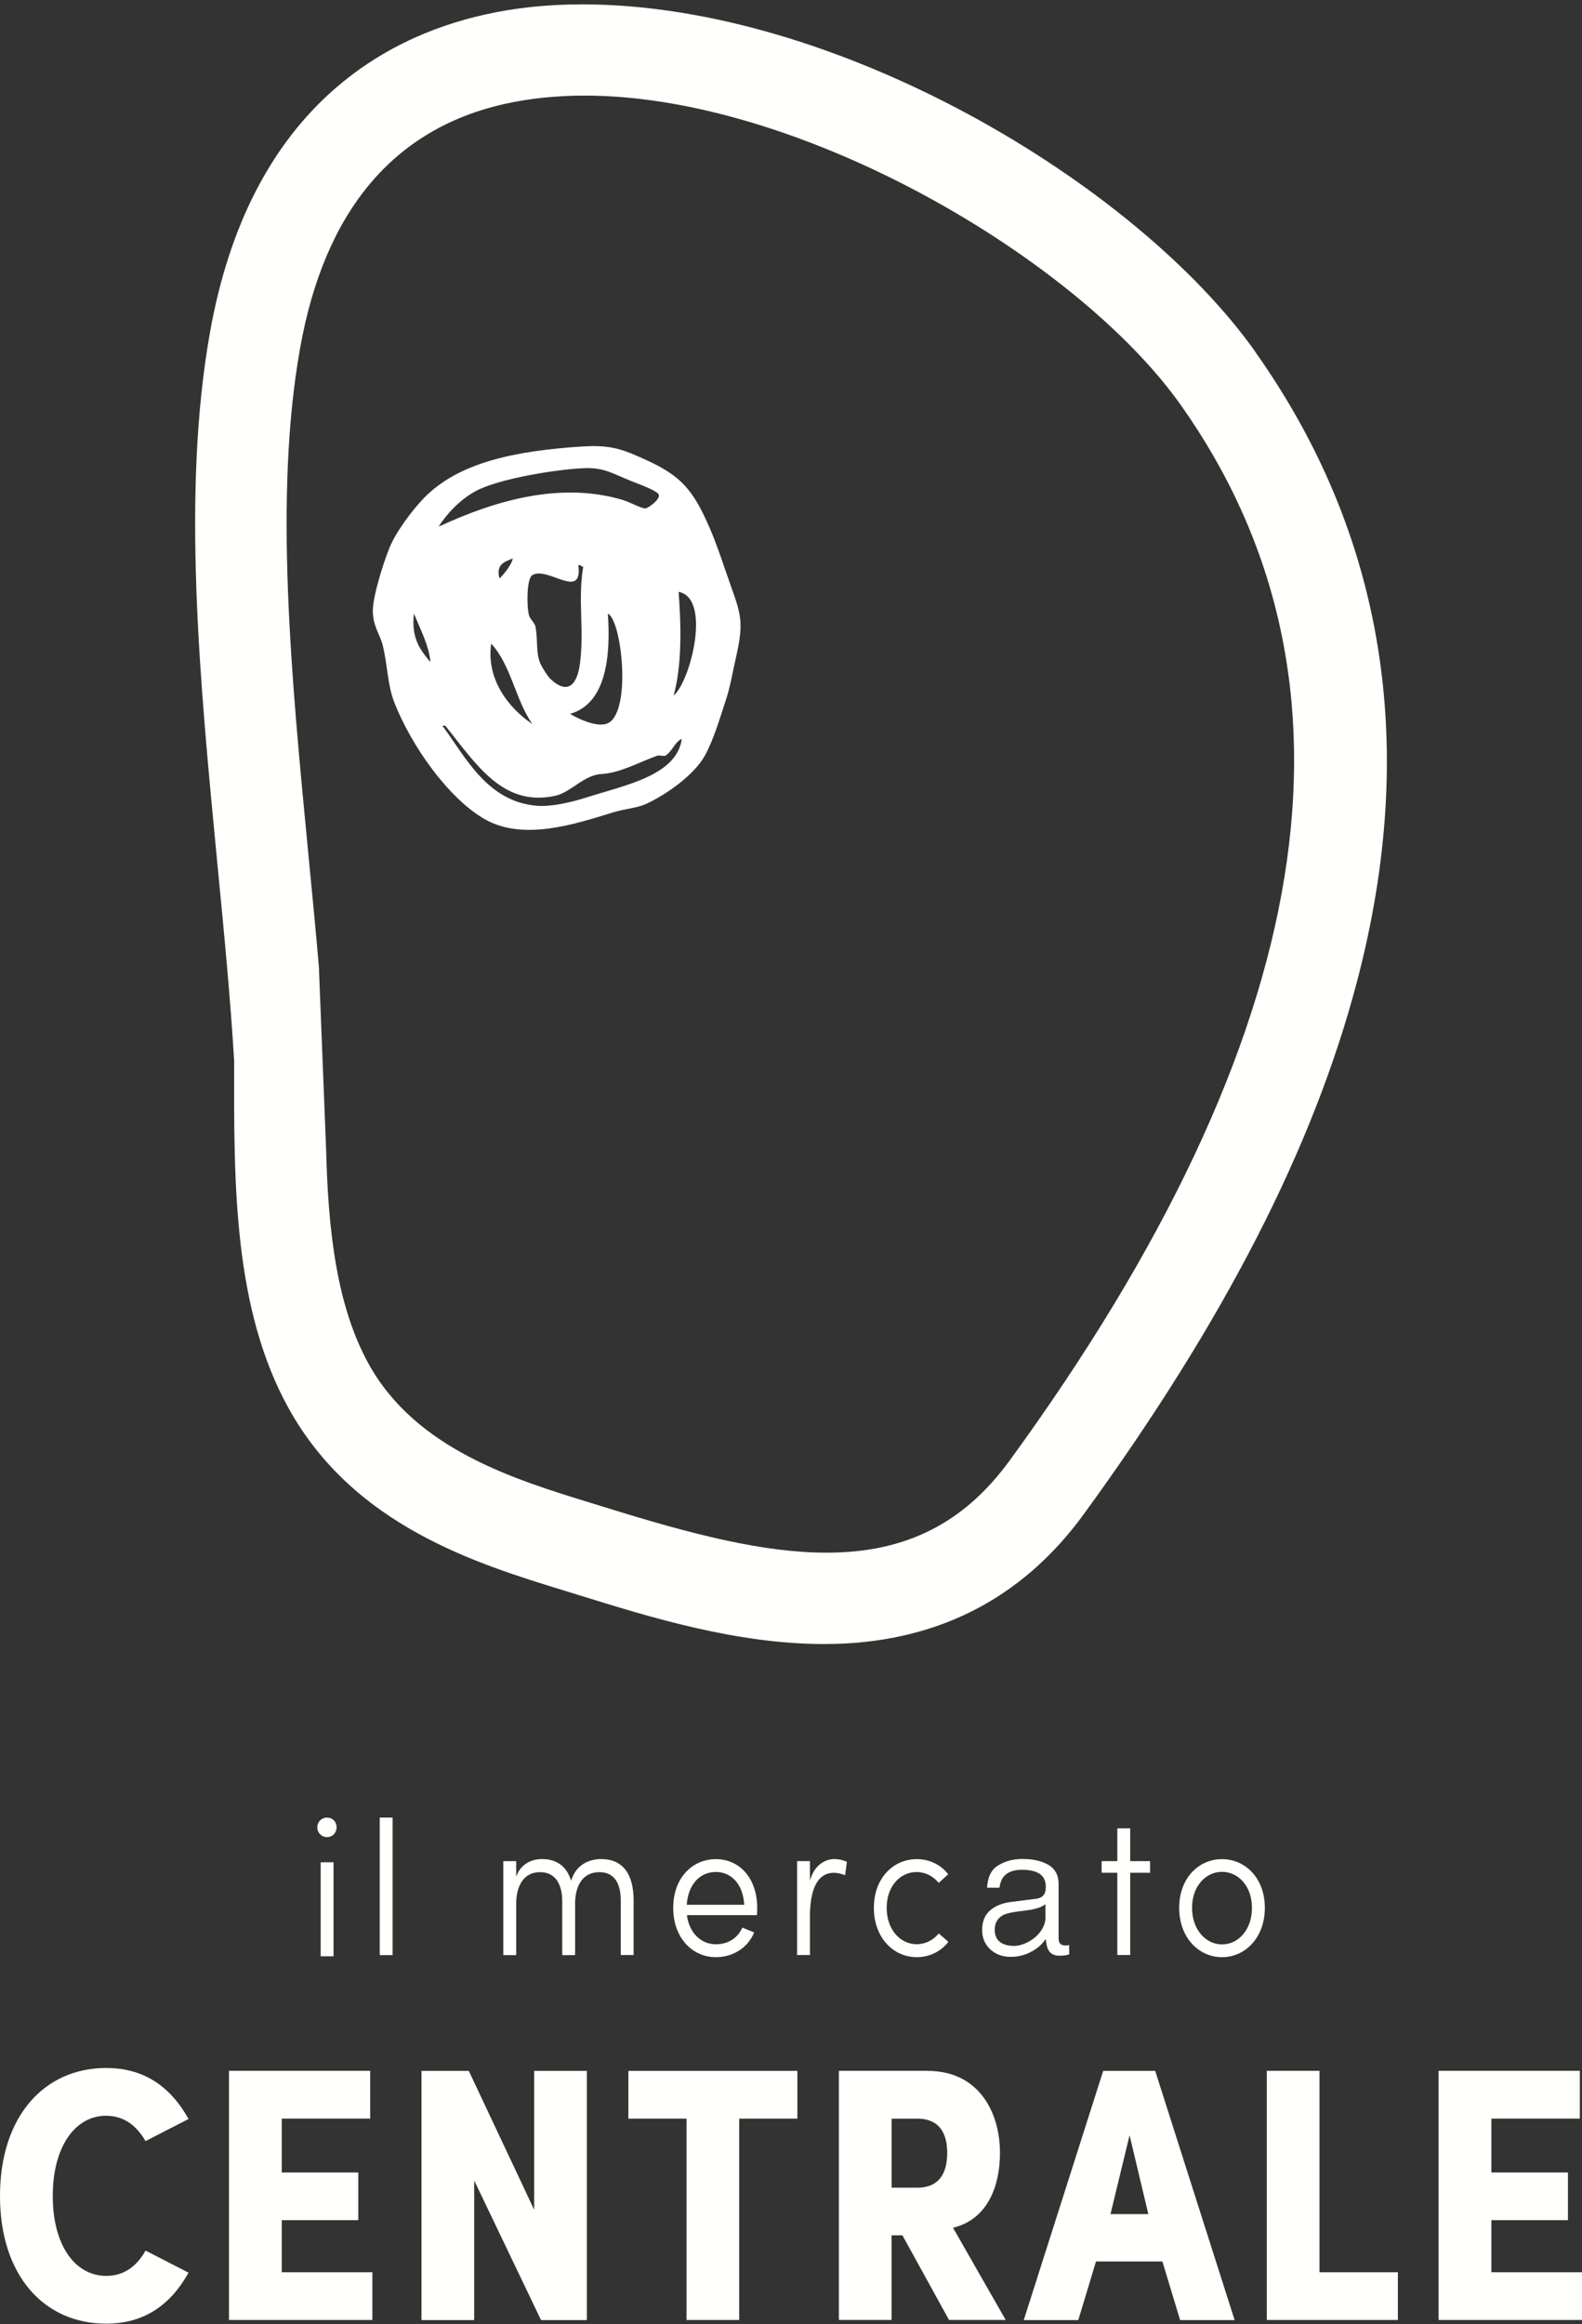
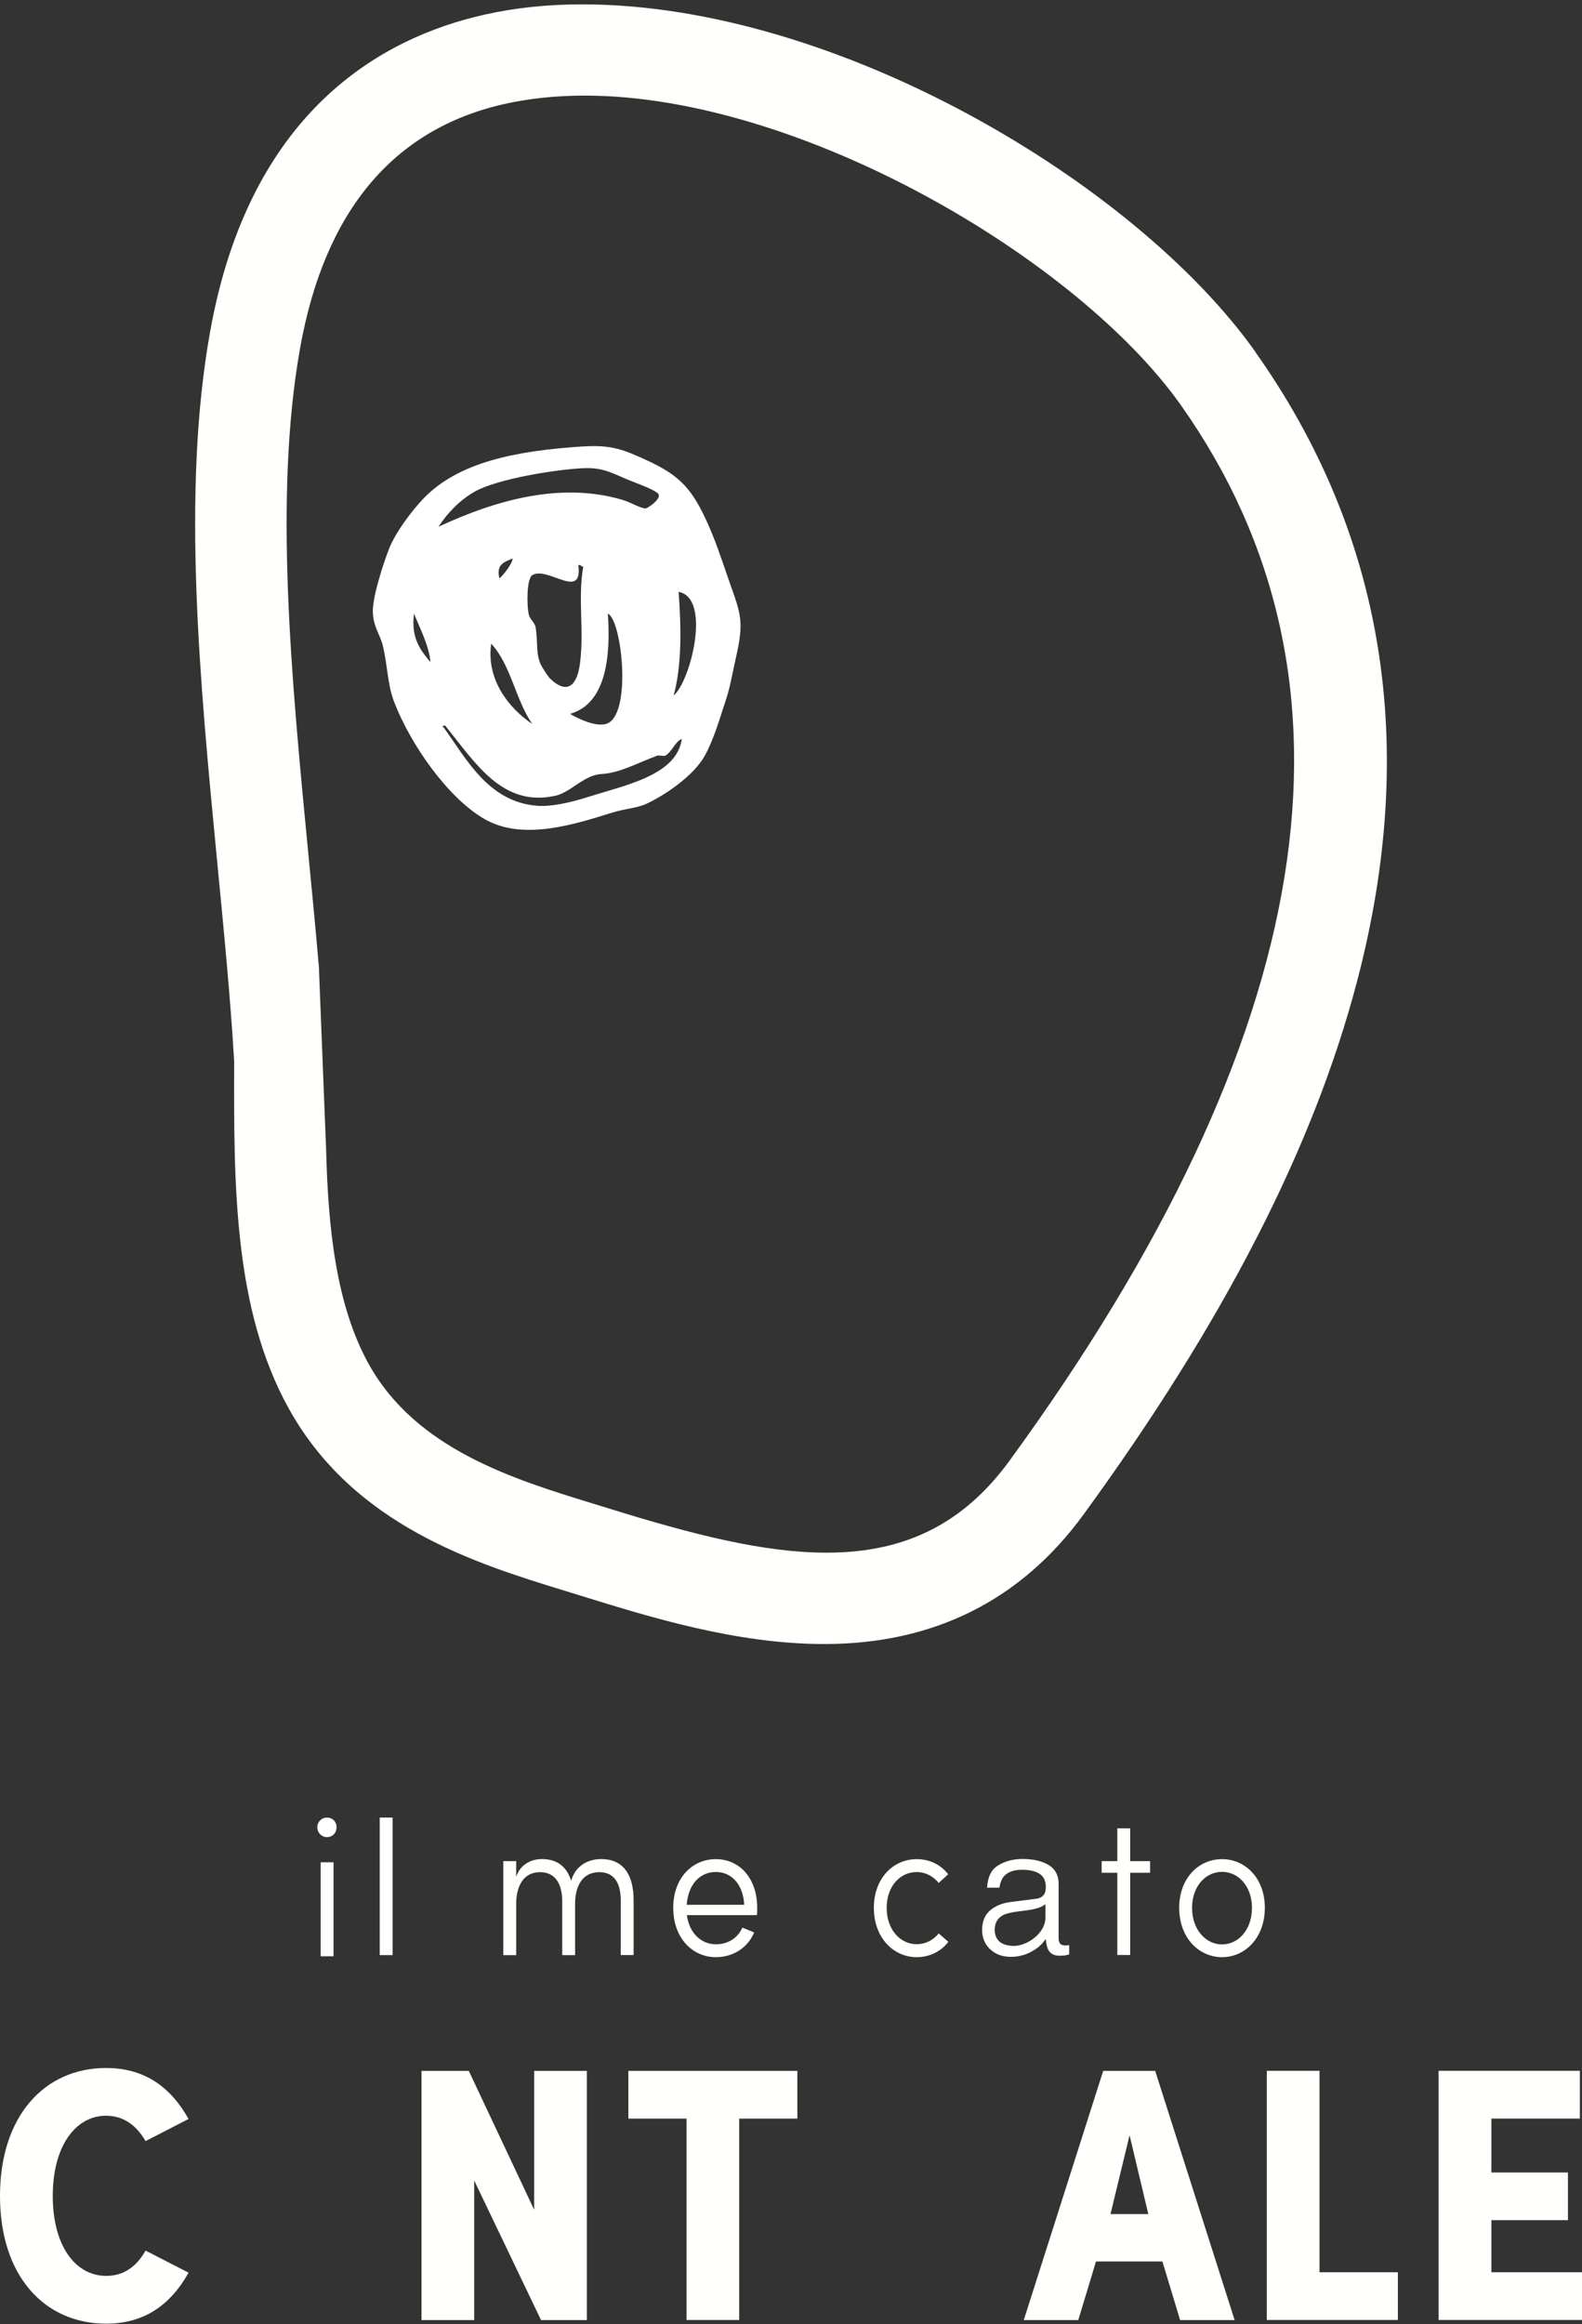
<svg xmlns="http://www.w3.org/2000/svg" width="175" height="257" viewBox="0 0 175 257" fill="none">
  <rect x="0" y="0" width="175" height="257" fill="#333333" stroke="none" />
  <path d="M138.88 38.919C125.728 20.355 92.672 0.482 64.401 0.482C60.592 0.482 56.962 0.862 53.625 1.614C42.16 4.17 27.583 12.344 23.233 36.726C20.074 54.422 22.095 75.248 24.038 95.422C24.788 103.17 25.501 110.484 25.903 117.356V117.527C25.865 130.899 25.826 144.721 31.934 155.73C39.141 168.723 52.657 172.884 62.535 175.913L64.145 176.409C71.856 178.803 81.447 181.786 91.17 181.786C103.278 181.786 112.939 176.959 119.867 167.453C135.412 146.123 145.313 126.831 150.128 108.469C156.941 82.499 153.155 59.101 138.865 38.919H138.88ZM35.301 107.214C34.945 103.046 34.535 98.785 34.109 94.423C32.228 74.961 30.277 54.832 33.196 38.5C35.897 23.338 43.515 14.25 55.824 11.492C58.564 10.88 61.552 10.57 64.68 10.57C88.561 10.57 119.178 28.63 130.612 44.776C152.242 75.333 145.87 114.598 111.693 161.487C106.622 168.444 100.189 171.683 91.441 171.683C84.49 171.683 76.71 169.707 67.149 166.732L65.508 166.228C56.822 163.563 46.008 160.239 40.782 150.818C37.136 144.233 36.292 135.625 36.075 127.11L35.286 107.214H35.301Z" fill="#FFFFFC" />
  <path d="M73.604 83.558C73.465 83.644 72.907 83.481 72.698 83.558C70.554 84.341 68.588 85.472 66.521 85.588C64.578 85.697 63.153 87.611 61.427 87.99C55.59 89.276 52.641 84.434 49.242 80.227C49.049 80.227 48.785 80.32 49.064 80.413C51.588 83.892 54.003 88.68 59.43 89.098C60.87 89.214 62.952 88.788 64.88 88.176C69.284 86.781 74.85 85.728 75.423 81.707C74.665 82.001 74.378 83.078 73.604 83.558ZM58.88 80.049C57.038 77.422 56.504 73.471 54.336 71.178C53.771 75.082 56.225 78.275 58.88 80.049ZM47.609 73.208C47.5 71.511 46.479 69.527 45.79 67.846C45.457 70.589 46.525 71.906 47.609 73.208ZM63.06 78.933C64.098 79.561 65.948 80.374 67.055 80.041C69.927 79.189 68.828 68.606 67.241 67.846C67.535 72.169 67.218 77.763 63.06 78.933ZM74.518 76.903C76.368 75.392 78.737 66.118 75.067 65.444C75.369 69.466 75.423 73.595 74.518 76.903ZM58.88 63.6C58.261 63.988 58.238 66.924 58.516 68.032C58.625 68.458 59.159 68.869 59.244 69.326C59.523 70.922 59.252 72.2 59.786 73.394C59.995 73.858 60.622 74.819 60.877 75.059C62.836 76.911 63.85 75.664 64.152 73.394C64.647 69.644 63.897 66.304 64.516 62.671C64.284 62.655 64.268 62.431 63.974 62.485C64.485 66.475 60.552 62.547 58.88 63.6ZM55.249 63.965C55.822 63.438 56.705 62.245 56.705 61.749C55.877 62.136 54.839 62.322 55.249 63.965ZM68.882 55.279C69.78 55.551 70.98 56.271 71.429 56.209C71.715 56.163 72.985 55.279 72.884 54.729C72.807 54.311 70.941 53.629 69.974 53.25C67.798 52.397 66.869 51.661 64.516 51.77C61.543 51.901 55.002 52.947 52.517 54.358C50.798 55.326 49.382 56.868 48.514 58.239C55.033 55.202 62.17 53.281 68.882 55.279ZM64.516 49.368C67.643 49.159 69.029 49.748 71.429 50.84C75.315 52.606 76.662 54.117 78.52 58.417C79.379 60.408 80.06 62.57 80.881 64.887C81.988 67.993 82.274 68.908 81.423 72.65C81.043 74.323 80.773 75.942 80.339 77.267C79.627 79.406 78.984 81.707 77.97 83.551C76.817 85.658 73.759 87.843 71.429 88.912C70.492 89.338 69.099 89.431 67.79 89.834C63.533 91.151 57.866 93.011 53.608 90.57C49.575 88.261 45.449 82.389 43.606 77.632C42.84 75.64 42.894 73.626 42.337 71.348C42.043 70.155 41.207 69.171 41.245 67.467C41.284 65.754 42.399 62.299 43.057 60.633C43.777 58.836 45.55 56.465 46.881 55.086C50.728 51.119 56.968 49.848 64.516 49.36" fill="white" />
  <path d="M36.161 200.973C36.78 200.973 37.229 201.414 37.229 202.05C37.229 202.685 36.78 203.134 36.161 203.134C35.58 203.134 35.1 202.662 35.1 202.05C35.1 201.438 35.58 200.973 36.161 200.973ZM36.896 205.916V216.313H35.472V205.916H36.896Z" fill="#FFFFFC" />
  <path d="M43.43 200.973V216.181H42.006V200.973H43.43Z" fill="#FFFFFC" />
  <path d="M63.618 210.38V216.183H62.194V210.108C62.155 208.148 61.304 207.009 59.748 207.009C57.905 207.009 57.147 208.528 57.1 210.38V216.183H55.676V205.793H57.1V207.521C57.549 206.188 58.703 205.561 59.949 205.561C61.567 205.561 62.682 206.343 63.177 207.962C63.727 206.095 65.283 205.561 66.506 205.561C68.906 205.561 70.09 207.234 70.09 210.124V216.175H68.666V210.124C68.666 208.117 67.861 207.009 66.305 207.009C64.447 207.009 63.657 208.505 63.618 210.38Z" fill="#FFFFFC" />
  <path d="M83.428 213.667C82.677 215.472 80.982 216.409 79.186 216.409C76.561 216.409 74.471 214.248 74.471 210.955C74.471 207.662 76.569 205.57 79.186 205.57C81.802 205.57 83.761 207.67 83.761 210.955C83.761 211.195 83.761 211.528 83.737 211.761H75.981C76.252 213.76 77.56 214.984 79.201 214.984C80.424 214.984 81.562 214.395 82.12 213.14L83.428 213.674V213.667ZM75.973 210.614H82.321C82.213 208.328 80.881 206.988 79.186 206.988C77.49 206.988 76.136 208.274 75.965 210.614H75.973Z" fill="#FFFFFC" />
-   <path d="M89.598 212.014V216.175H88.174V205.785H89.598V207.939C90.132 206.01 91.51 205.561 92.284 205.561C92.842 205.561 93.399 205.715 93.686 205.87L93.484 207.343C92.989 207.149 92.532 207.079 92.254 207.079C90.233 207.079 89.591 209.279 89.591 212.014H89.598Z" fill="#FFFFFC" />
  <path d="M104.911 214.713C104.09 215.782 102.82 216.409 101.404 216.409C98.826 216.409 96.666 214.248 96.666 210.955C96.666 207.662 98.826 205.57 101.404 205.57C102.82 205.57 104.067 206.175 104.887 207.244L103.842 208.197C103.238 207.461 102.371 206.996 101.396 206.996C99.585 206.996 98.083 208.553 98.083 210.955C98.083 213.357 99.585 214.976 101.396 214.976C102.371 214.976 103.238 214.534 103.842 213.783L104.903 214.713H104.911Z" fill="#FFFFFC" />
  <path d="M123.597 207.075H121.863V205.789H123.597V202.163H125.022V205.789H127.22V207.075H125.022V216.171H123.597V207.075Z" fill="#FFFFFC" />
  <path d="M130.441 210.955C130.441 207.662 132.601 205.57 135.179 205.57C137.756 205.57 139.916 207.67 139.916 210.955C139.916 214.24 137.756 216.409 135.179 216.409C132.601 216.409 130.441 214.248 130.441 210.955ZM138.492 210.955C138.492 208.553 136.975 206.973 135.179 206.973C133.383 206.973 131.865 208.553 131.865 210.955C131.865 213.357 133.375 214.999 135.179 214.999C136.982 214.999 138.492 213.38 138.492 210.955Z" fill="#FFFFFC" />
  <path d="M111.808 216.373C110.879 216.373 110.113 216.087 109.525 215.529C108.936 214.971 108.642 214.258 108.642 213.414C108.642 212.492 108.929 211.763 109.501 211.26C110.082 210.748 110.864 210.423 111.816 210.307L114.626 209.95C115.083 209.888 115.393 209.695 115.555 209.362C115.64 209.183 115.687 208.943 115.687 208.618C115.687 207.967 115.447 207.479 114.974 207.177C114.525 206.89 113.883 206.743 113.062 206.743C112.102 206.743 111.398 207.014 110.988 207.549C110.779 207.82 110.632 208.215 110.554 208.726H109.192C109.254 207.564 109.648 206.743 110.376 206.286C111.158 205.798 112.071 205.55 113.101 205.55C114.301 205.55 115.284 205.782 116.027 206.232C116.739 206.673 117.103 207.37 117.103 208.3V214.351C117.103 214.56 117.15 214.739 117.243 214.878C117.351 215.033 117.545 215.11 117.839 215.11C117.924 215.11 118.017 215.11 118.117 215.095C118.164 215.095 118.218 215.087 118.272 215.079V216.102C118.056 216.164 117.893 216.203 117.769 216.218C117.63 216.234 117.444 216.249 117.204 216.249C116.647 216.249 116.252 216.063 116.004 215.668C115.872 215.459 115.78 215.149 115.725 214.754L115.679 214.405L115.462 214.684C115.122 215.134 114.611 215.537 113.96 215.87C113.31 216.203 112.582 216.373 111.801 216.373H111.808ZM115.416 210.702C115.214 210.834 114.951 210.942 114.626 211.027C114.293 211.12 113.968 211.182 113.651 211.221L112.582 211.361C111.924 211.446 111.259 211.585 110.926 211.779C110.33 212.112 110.036 212.647 110.036 213.375C110.036 213.925 110.206 214.405 110.616 214.731C111.011 215.041 111.607 215.165 112.149 215.165C113.635 215.165 115.648 213.77 115.648 212.019V210.555L115.423 210.702H115.416Z" fill="#FFFFFC" />
  <path d="M11.751 233.939C8.353 233.939 5.837 237.294 5.837 242.818C5.837 248.342 8.353 251.65 11.751 251.65C13.547 251.65 15.026 250.767 16.102 248.854L20.855 251.294C18.695 255.176 15.622 256.934 11.744 256.934C4.916 256.934 0 251.658 0 242.818C0 233.978 4.916 228.663 11.744 228.663C15.622 228.663 18.695 230.422 20.855 234.303L16.102 236.744C14.979 234.822 13.509 233.947 11.751 233.947V233.939Z" fill="#FFFFFC" />
-   <path d="M40.952 228.981V234.258H31.167V240.216H39.636V245.492H31.167V251.248H41.192V256.524H25.33V228.974H40.952V228.981Z" fill="#FFFFFC" />
  <path d="M59.848 256.534L52.455 241.101V256.534H46.626V228.983H51.859L59.089 244.339V228.983H64.918V256.534H59.848Z" fill="#FFFFFC" />
  <path d="M88.204 228.983V234.26H81.771V256.526H75.942V234.26H69.509V228.983H88.204Z" fill="#FFFFFC" />
-   <path d="M102.589 228.981C108.302 228.981 110.616 233.576 110.616 238.054C110.616 241.773 109.215 245.414 105.422 246.328L111.251 256.524H104.981L99.825 247.165H98.625V256.524H92.796V228.974H102.581L102.589 228.981ZM98.633 234.258V241.897H101.466C104.222 241.897 104.779 239.82 104.779 238.062C104.779 236.303 104.222 234.265 101.466 234.265H98.633V234.258Z" fill="#FFFFFC" />
  <path d="M128.592 250.057H121.238L119.279 256.534H113.249L122.035 228.983H127.787L136.573 256.534H130.543L128.584 250.057H128.592ZM122.832 244.82H127.028L124.953 236.103L122.84 244.82H122.832Z" fill="#FFFFFC" />
  <path d="M145.962 228.981V251.248H154.632V256.524H140.132V228.974H145.962V228.981Z" fill="#FFFFFC" />
  <path d="M174.76 228.981V234.258H164.975V240.216H173.444V245.492H164.975V251.248H175V256.524H159.138V228.974H174.76V228.981Z" fill="#FFFFFC" />
</svg>